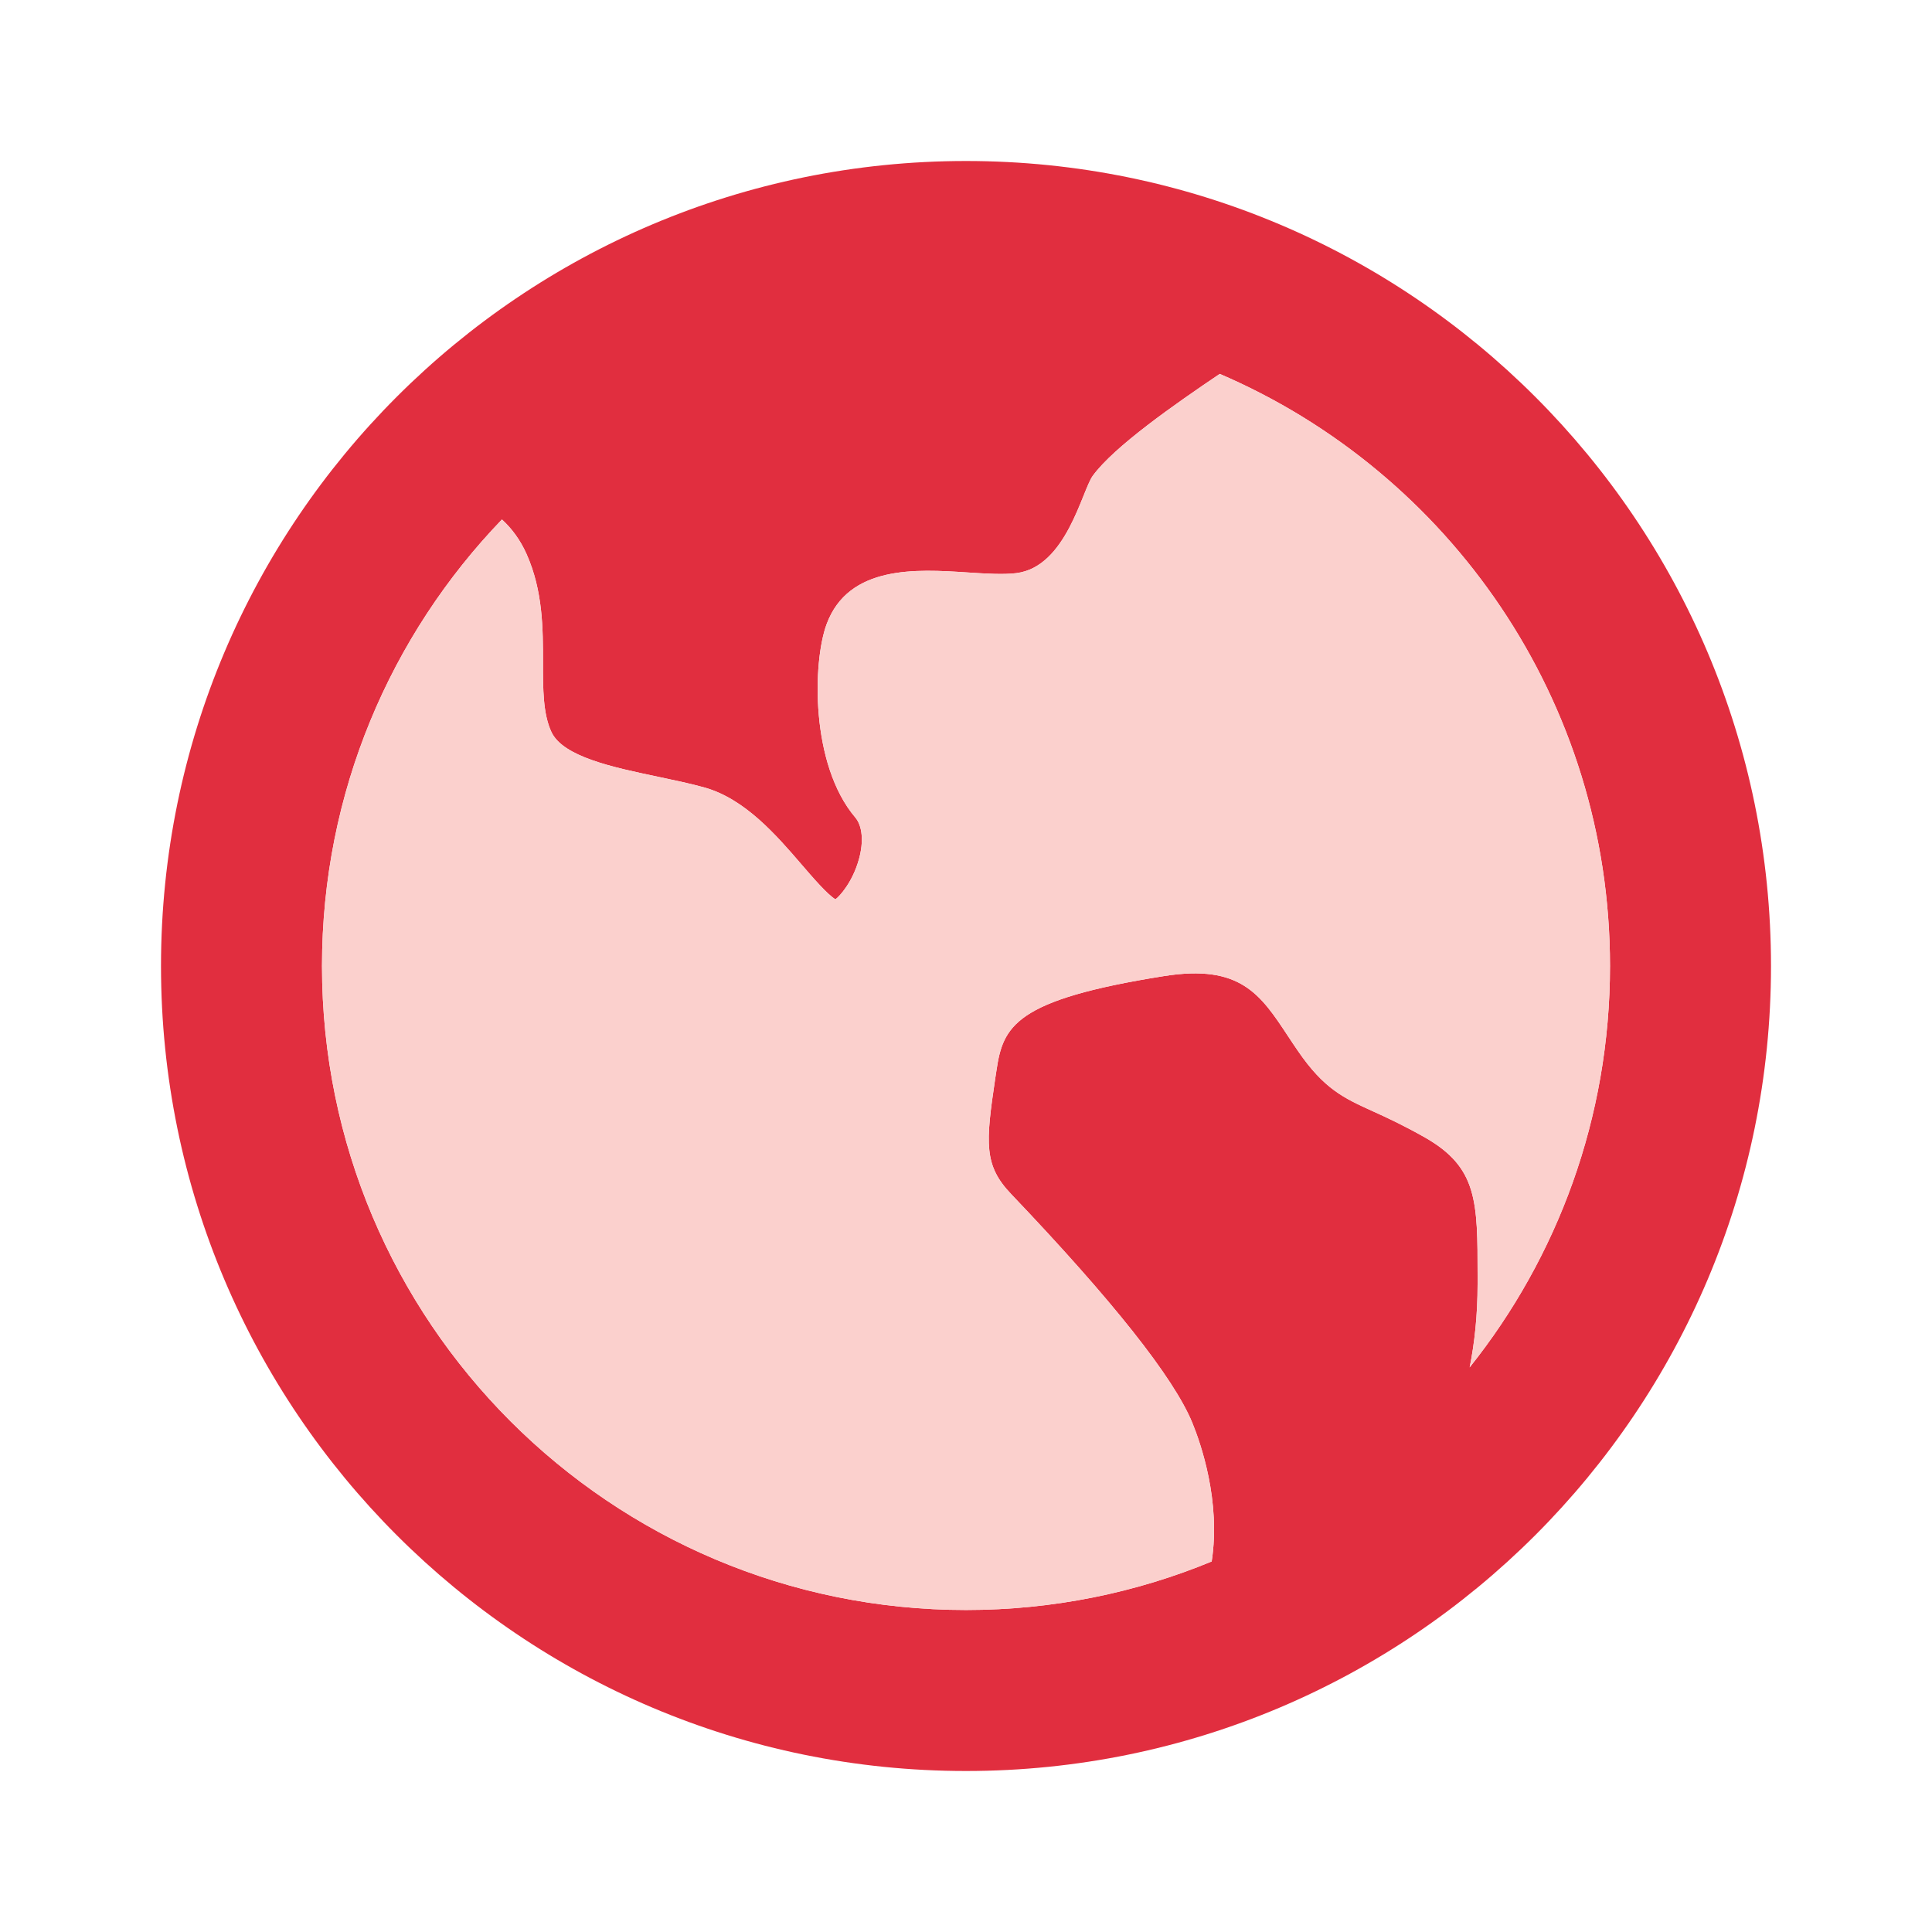
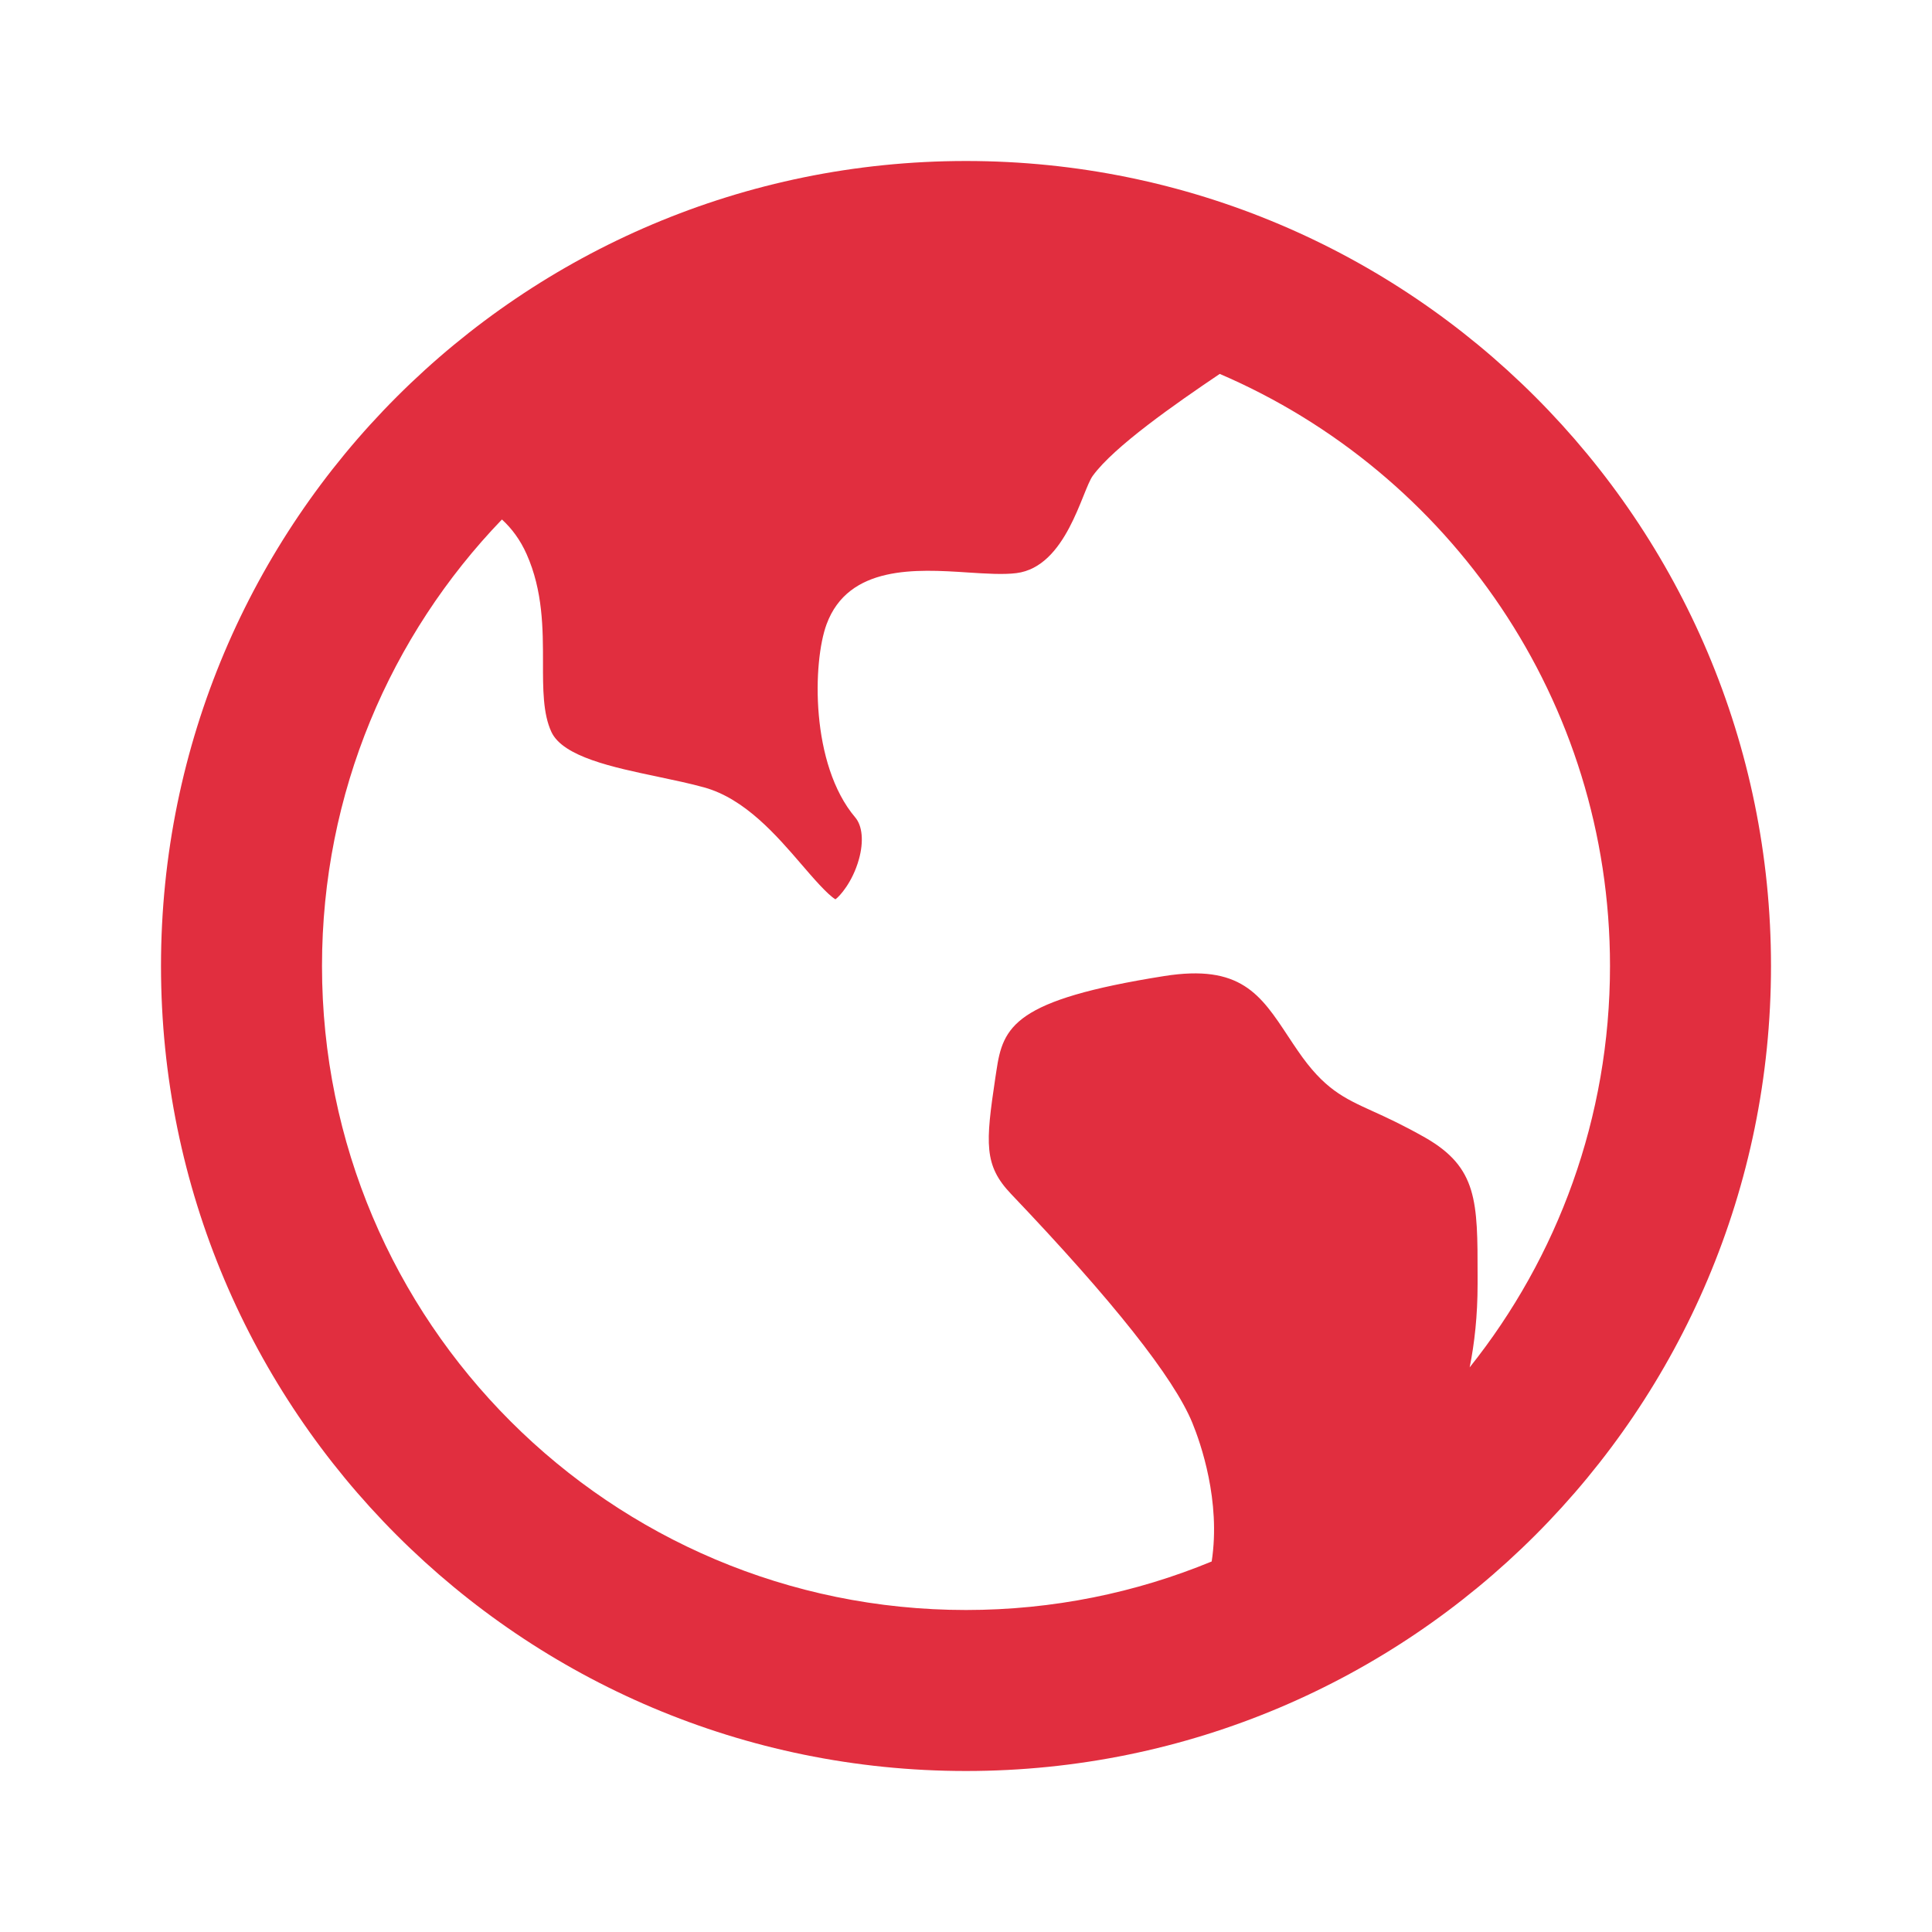
<svg xmlns="http://www.w3.org/2000/svg" width="60" height="60" viewBox="0 0 60 60" fill="none">
  <path d="M15.588 16.133C12.127 19.729 10 24.616 10 30C10 41.046 18.954 50 30 50C32.702 50 35.279 49.464 37.63 48.493C37.918 46.617 37.287 44.816 37.029 44.187C36.455 42.788 34.56 40.395 31.397 37.077C30.553 36.19 30.607 35.509 30.909 33.486L30.944 33.257C31.149 31.872 31.493 31.052 36.156 30.312C38.524 29.937 39.147 30.883 40.01 32.193L40.011 32.194C40.106 32.34 40.202 32.482 40.3 32.625C41.118 33.821 41.724 34.097 42.638 34.513C42.641 34.514 42.643 34.515 42.645 34.516C43.057 34.703 43.57 34.938 44.258 35.328C45.888 36.26 45.888 37.312 45.888 39.618V39.88C45.888 40.858 45.792 41.718 45.642 42.465C48.37 39.046 50 34.714 50 30C50 21.752 45.008 14.671 37.88 11.612C36.497 12.545 34.599 13.868 33.938 14.775C33.599 15.239 33.12 17.604 31.564 17.799C31.16 17.85 30.618 17.815 30.044 17.778C30.04 17.778 30.035 17.778 30.03 17.777C28.476 17.676 26.351 17.54 25.67 19.387C25.238 20.558 25.162 23.736 26.56 25.386C26.784 25.649 26.827 26.137 26.675 26.684C26.475 27.402 26.072 27.839 25.946 27.929C25.705 27.791 25.224 27.233 24.898 26.853C24.114 25.941 23.135 24.806 21.87 24.454C21.425 24.331 20.938 24.229 20.463 24.129C20.447 24.125 20.43 24.122 20.414 24.118C19.041 23.831 17.486 23.503 17.125 22.733C16.861 22.168 16.862 21.392 16.863 20.571L16.863 20.569C16.863 19.528 16.863 18.351 16.353 17.206C16.156 16.764 15.892 16.411 15.588 16.133ZM30 55C16.193 55 5 43.807 5 30C5 16.193 16.193 5 30 5C43.807 5 55 16.193 55 30C55 43.807 43.807 55 30 55Z" fill="#E12E3F" />
-   <path d="M15.588 16.133C12.127 19.729 10 24.616 10 30C10 41.046 18.954 50 30 50C32.702 50 35.279 49.464 37.63 48.493C37.918 46.617 37.287 44.816 37.029 44.187C36.455 42.788 34.56 40.395 31.397 37.077C30.553 36.19 30.607 35.509 30.909 33.486L30.944 33.257C31.149 31.872 31.493 31.052 36.156 30.312C38.524 29.937 39.147 30.883 40.01 32.193L40.011 32.194C40.106 32.34 40.202 32.482 40.3 32.625C41.118 33.821 41.724 34.097 42.638 34.513L42.645 34.516C43.057 34.703 43.57 34.938 44.258 35.328C45.888 36.26 45.888 37.312 45.888 39.618V39.88C45.888 40.858 45.792 41.718 45.642 42.465C48.37 39.046 50 34.714 50 30C50 21.752 45.008 14.671 37.88 11.612C36.497 12.545 34.599 13.868 33.938 14.775C33.599 15.239 33.12 17.604 31.564 17.799C31.16 17.85 30.618 17.815 30.044 17.778L30.03 17.777C28.476 17.676 26.351 17.54 25.67 19.387C25.238 20.558 25.162 23.736 26.56 25.386C26.784 25.649 26.827 26.137 26.675 26.684C26.475 27.402 26.072 27.839 25.946 27.929C25.705 27.791 25.224 27.233 24.898 26.853C24.114 25.941 23.135 24.806 21.87 24.454C21.425 24.331 20.938 24.229 20.463 24.129L20.414 24.118C19.041 23.831 17.486 23.503 17.125 22.733C16.861 22.168 16.862 21.392 16.863 20.571L16.863 20.569C16.863 19.528 16.863 18.351 16.353 17.206C16.156 16.764 15.892 16.411 15.588 16.133Z" fill="#FBD0CD" />
</svg>